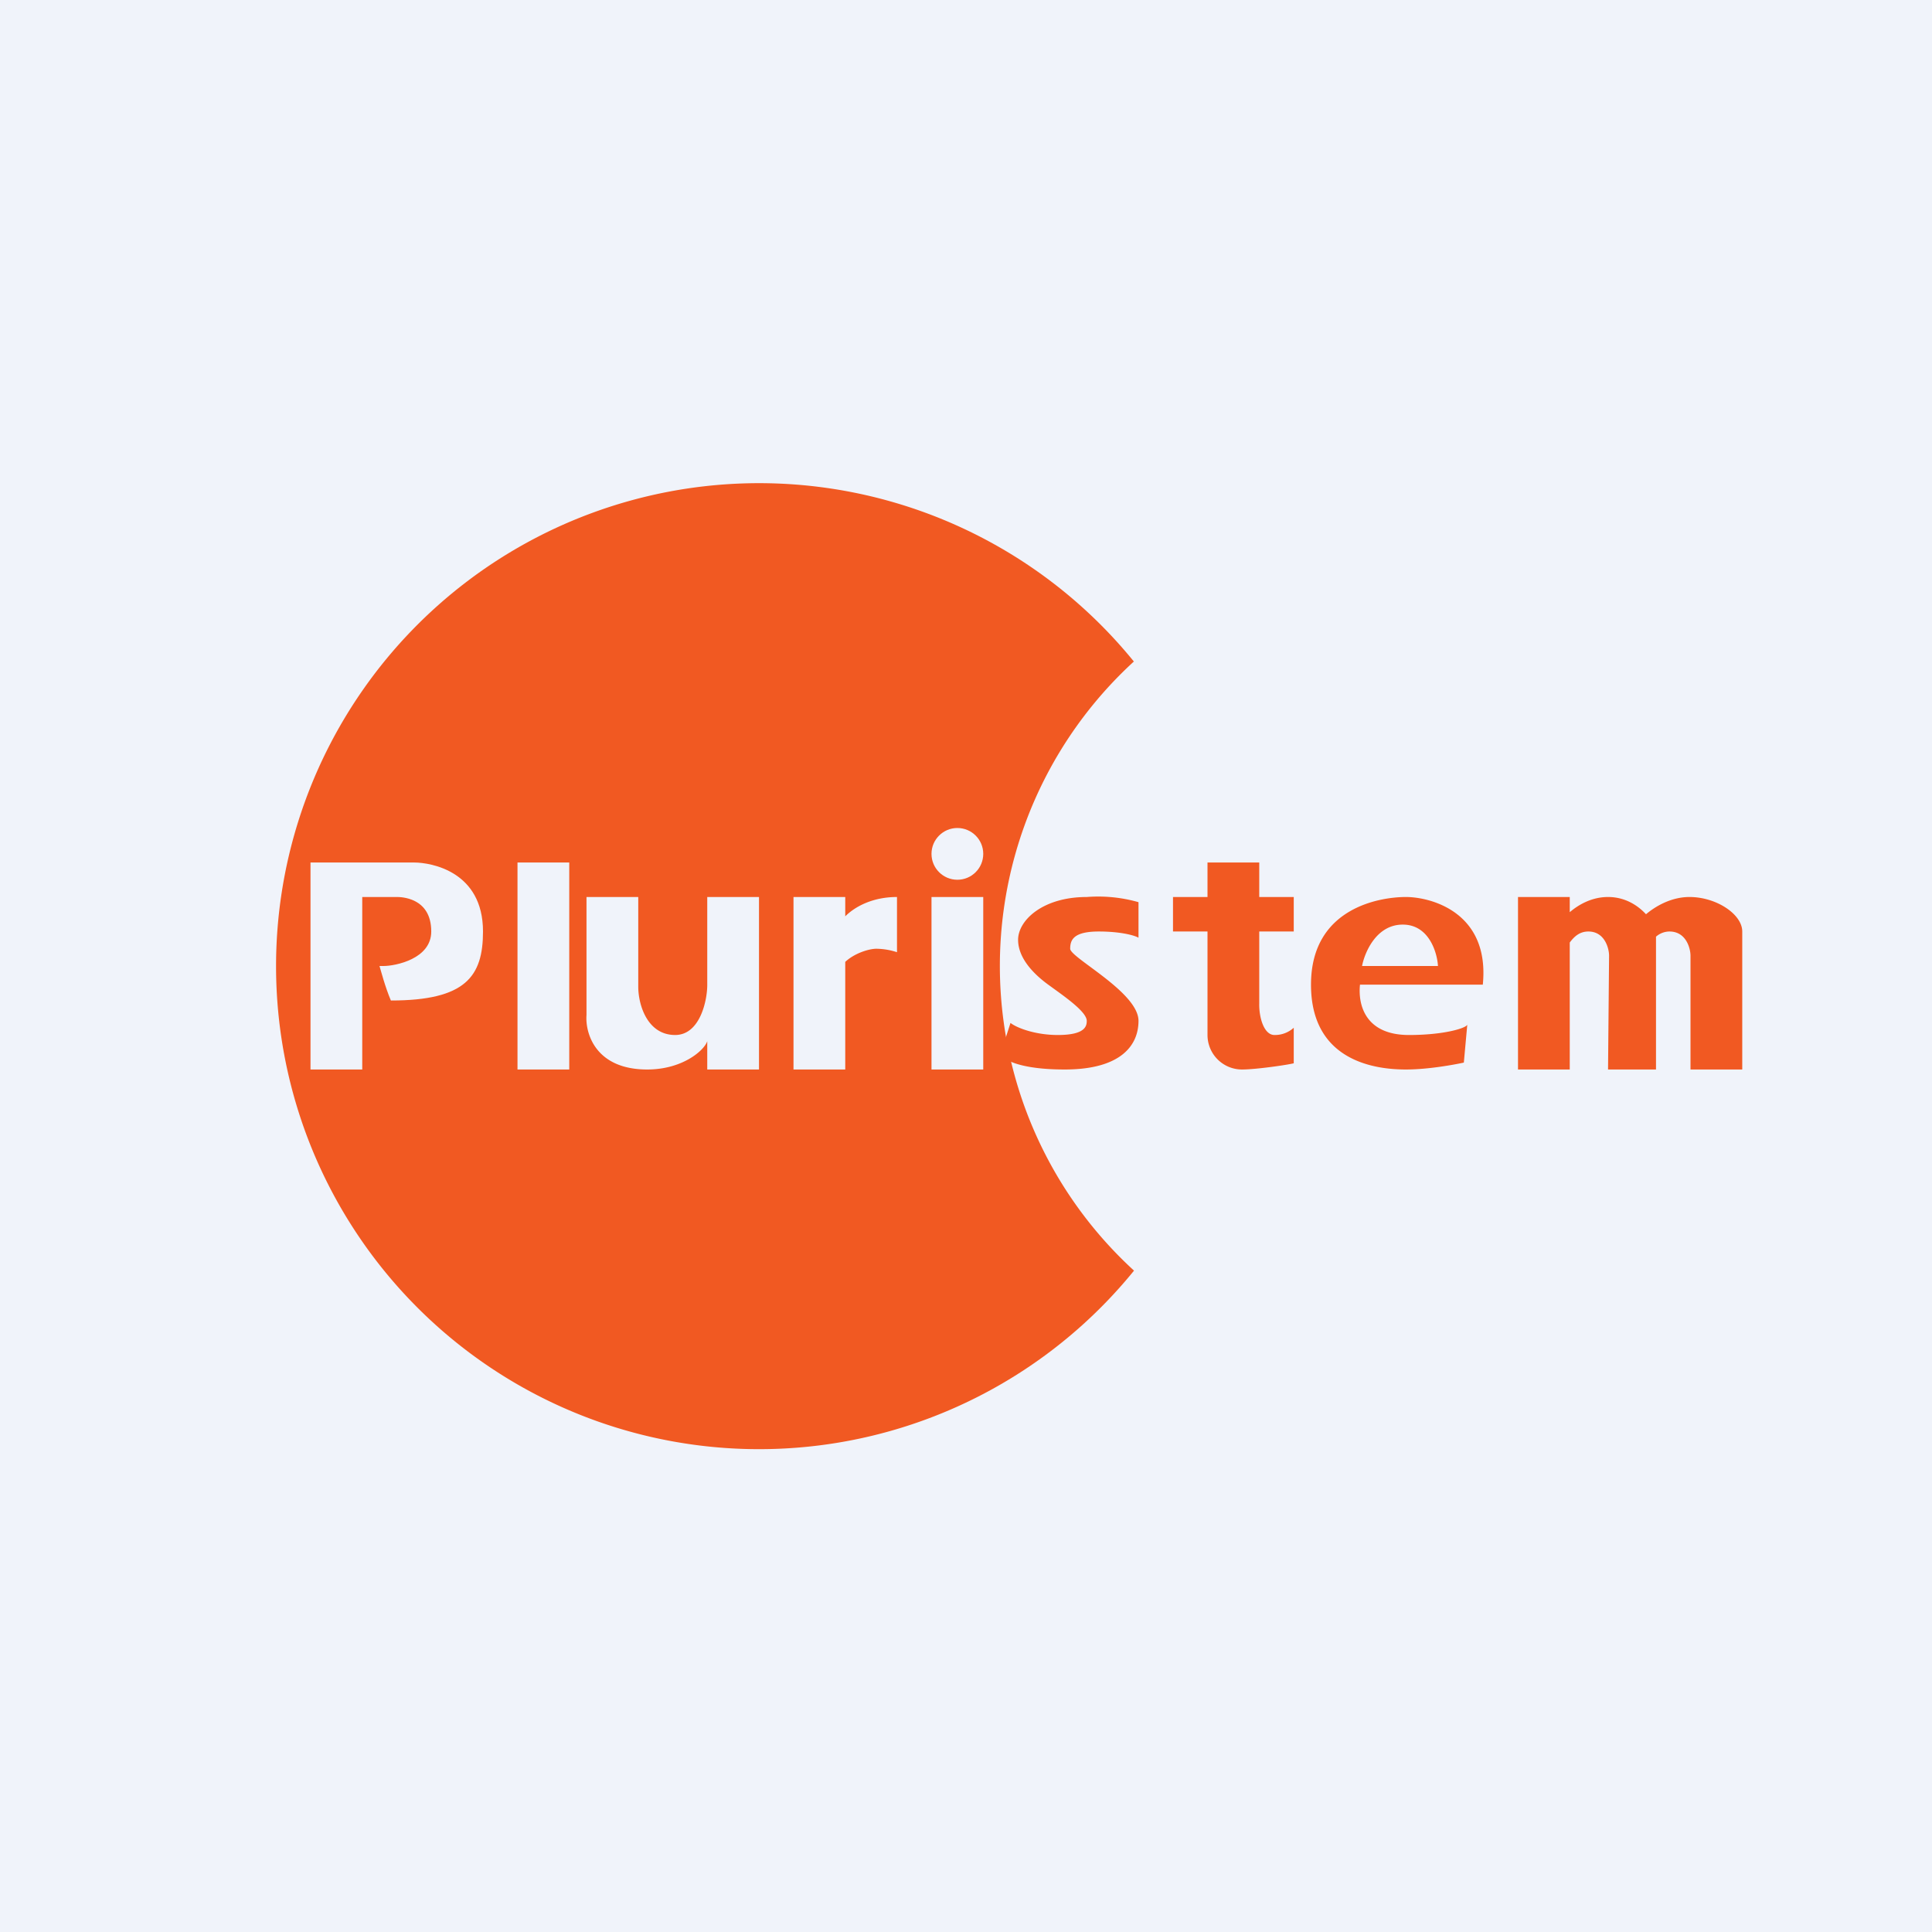
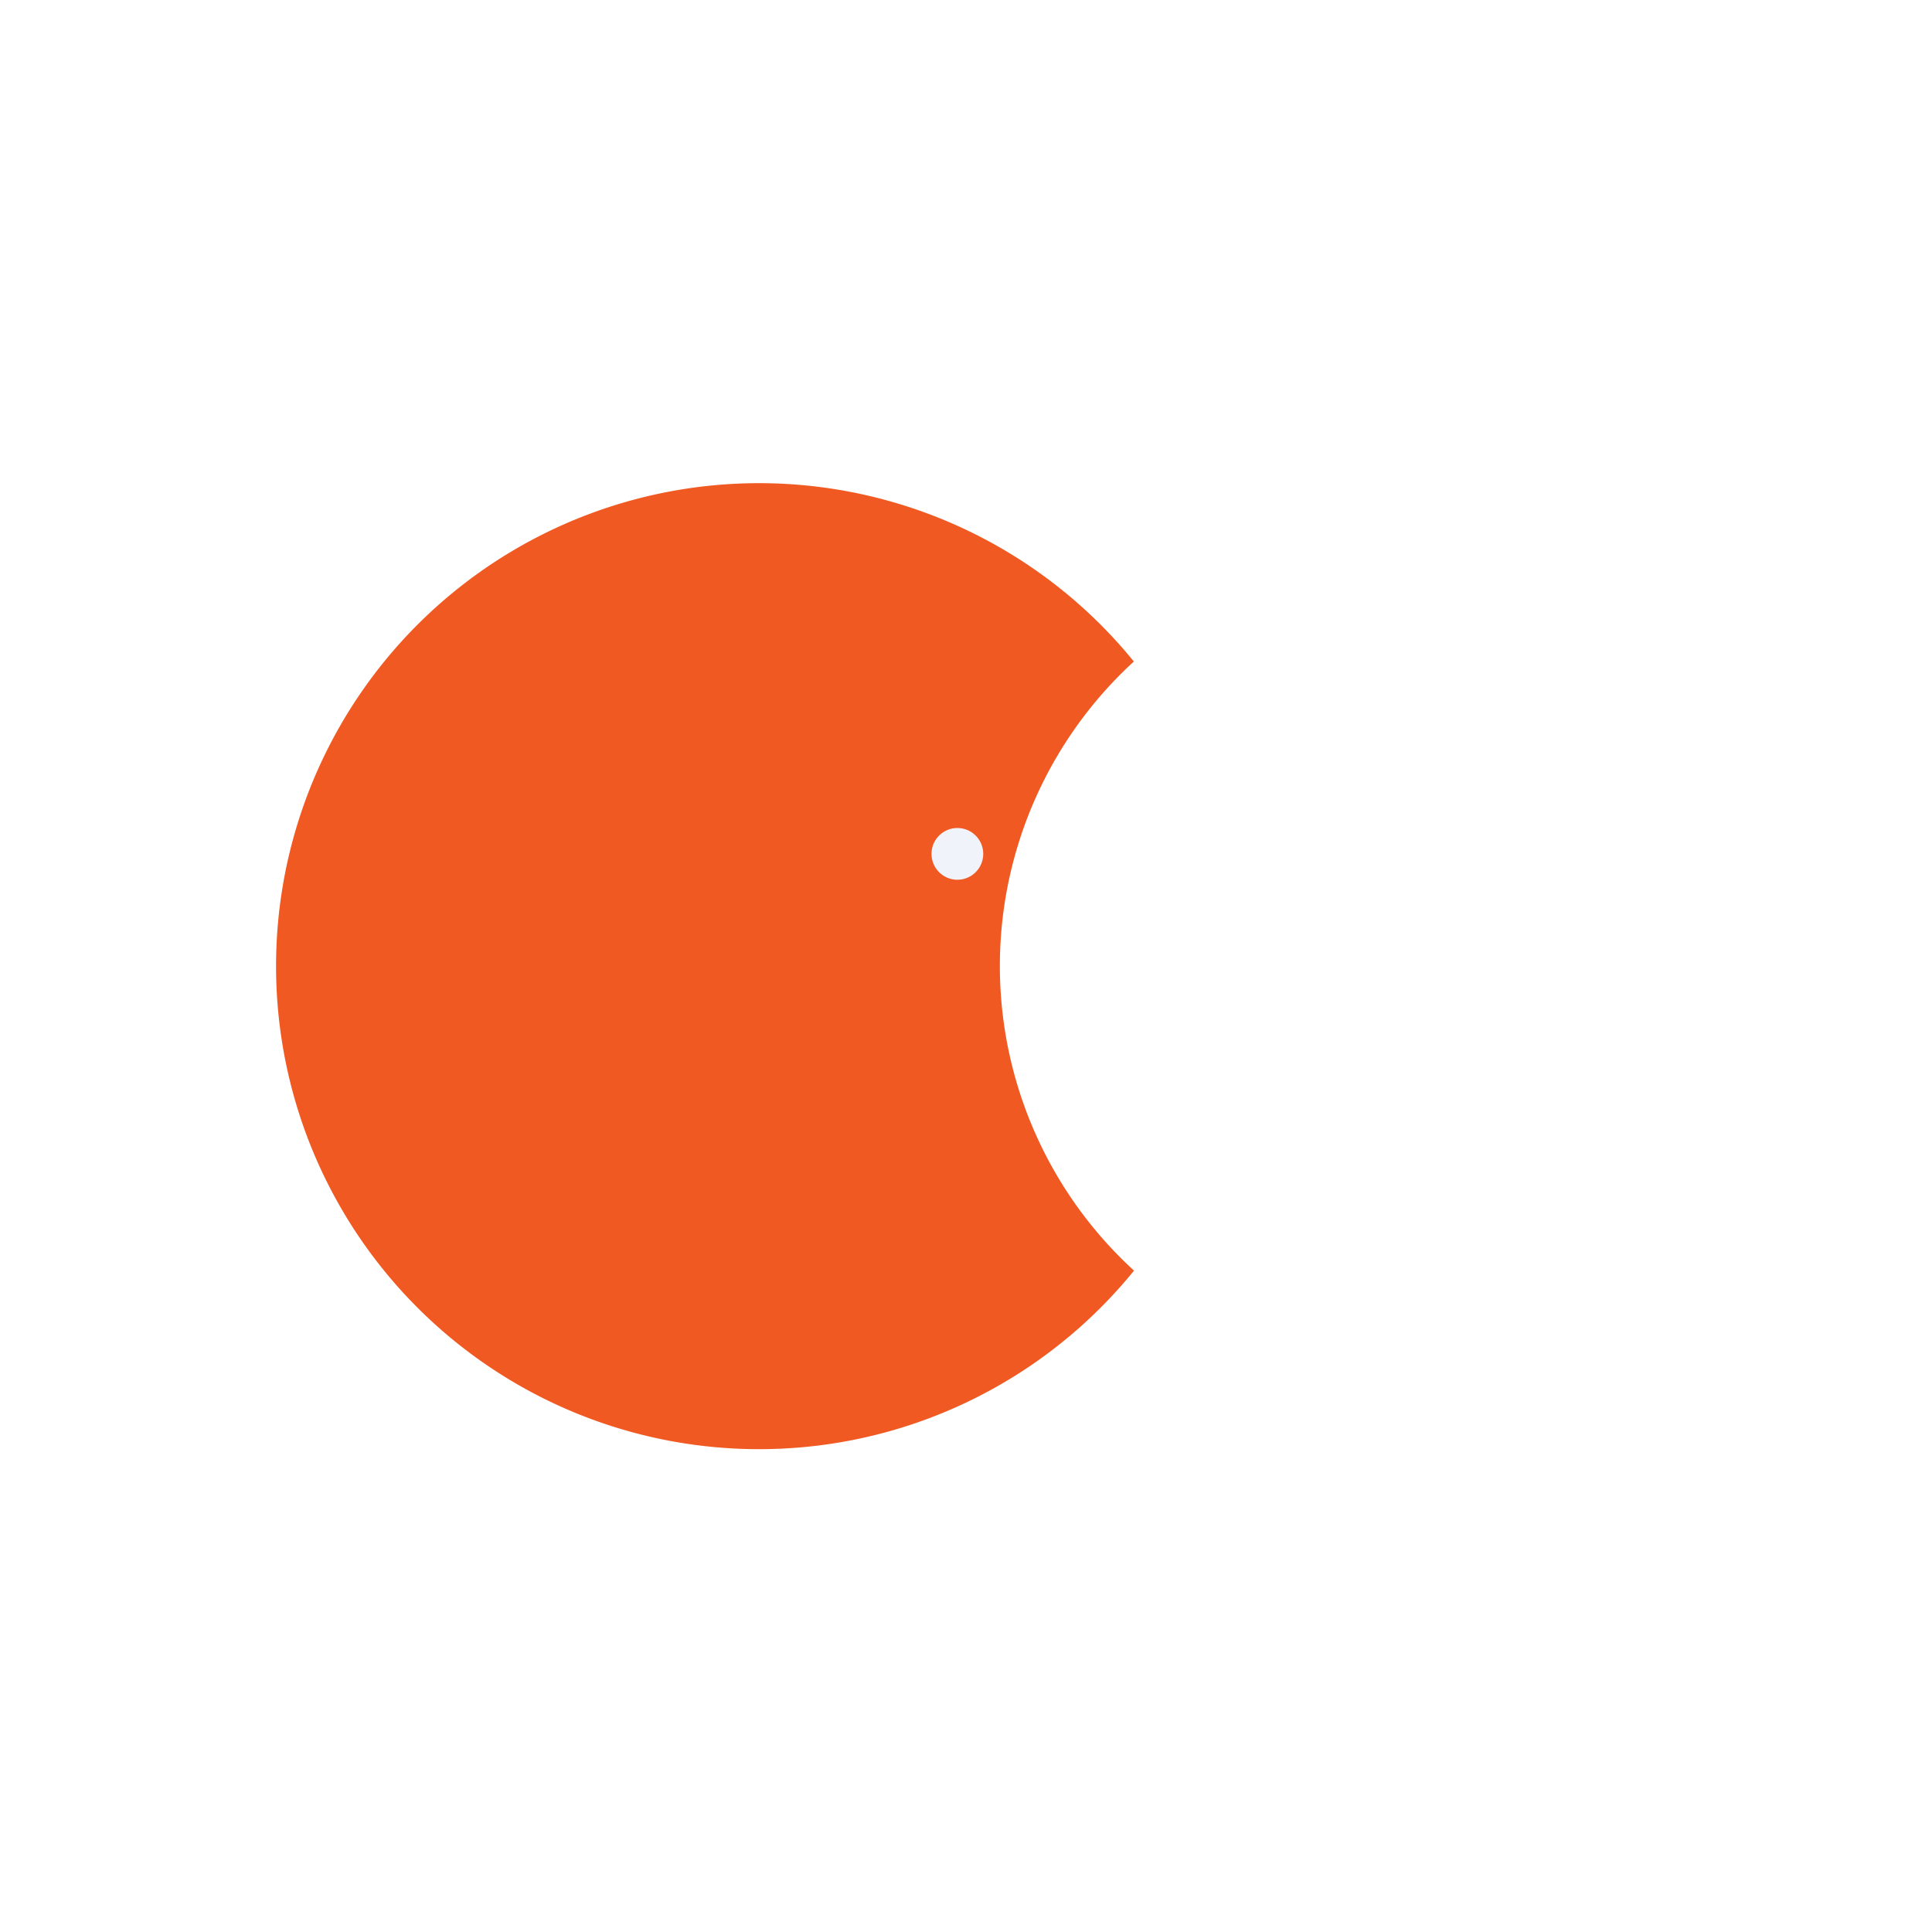
<svg xmlns="http://www.w3.org/2000/svg" width="56" height="56" viewBox="0 0 56 56">
-   <path fill="#F0F3FA" d="M0 0h56v56H0z" />
-   <path d="M36.5 26v-1H35v1h-1v1h1v3a1 1 0 0 0 1 1c.4 0 1.3-.13 1.5-.18v-1.03a.81.81 0 0 1-.56.21c-.3 0-.45-.5-.44-.92V27h1v-1h-1ZM42.53 29.7l-.1 1.1c-.28.06-1.03.2-1.68.2-.82 0-2.75-.2-2.75-2.46C38 26.3 40.02 26 40.75 26c.72 0 2.44.44 2.23 2.54h-3.56c-.06.57.14 1.46 1.42 1.46 1.02 0 1.66-.2 1.69-.3ZM39.48 28h2.2c-.02-.37-.25-1.2-1.02-1.2-.78 0-1.11.83-1.18 1.2ZM33 27.18v-1.03a4.26 4.26 0 0 0-1.5-.15c-1.28 0-1.99.68-1.99 1.24 0 .55.48 1.02.9 1.32.41.3 1.09.76 1.09 1.03 0 .15-.04.41-.84.41-.64 0-1.18-.2-1.37-.35l-.29.9c.07.16.55.45 1.86.45 1.63 0 2.14-.7 2.14-1.41 0-.83-1.98-1.83-1.98-2.09 0-.26.1-.5.83-.5.59 0 1.01.1 1.15.18Z" fill="#F15922" />
  <path d="M32.87 19.17a11.97 11.97 0 0 0 0 17.66 14 14 0 1 1 0-17.65Z" fill="#F15922" />
-   <path d="M9 25v6h1.5v-5h1c.1 0 1 0 1 1 0 .8-1.05 1-1.38 1H11c.04.13.16.6.33 1 2.17 0 2.67-.7 2.67-2 0-1.74-1.5-2-2-2H9ZM15 25h1.5v6H15v-6ZM27 26h1.5v5H27v-5Z" fill="#F0F3FA" />
-   <path d="M44 26h1.5v.44c.27-.23.65-.44 1.11-.44.5 0 .87.25 1.1.5.31-.26.76-.5 1.26-.5.78 0 1.53.5 1.53 1v4H49v-3.3c0-.2-.12-.7-.61-.7a.6.6 0 0 0-.39.15V31h-1.39l.03-3.3c0-.2-.12-.7-.6-.7-.24 0-.4.13-.54.32V31H44v-5Z" fill="#F15922" />
-   <path d="M24.5 26H23v5h1.5v-3.12c.28-.26.7-.38.9-.38a2 2 0 0 1 .6.1V26c-.71 0-1.22.28-1.5.56V26ZM17 26h1.5v2.6c0 .52.26 1.4 1.07 1.4.72 0 .93-1 .93-1.45V26H22v5h-1.5v-.82c-.09.27-.72.82-1.74.82-1.5 0-1.8-1.05-1.76-1.58V26Z" fill="#F0F3FA" />
  <circle cx="27.75" cy="24.75" r=".75" fill="#F0F3FA" />
</svg>